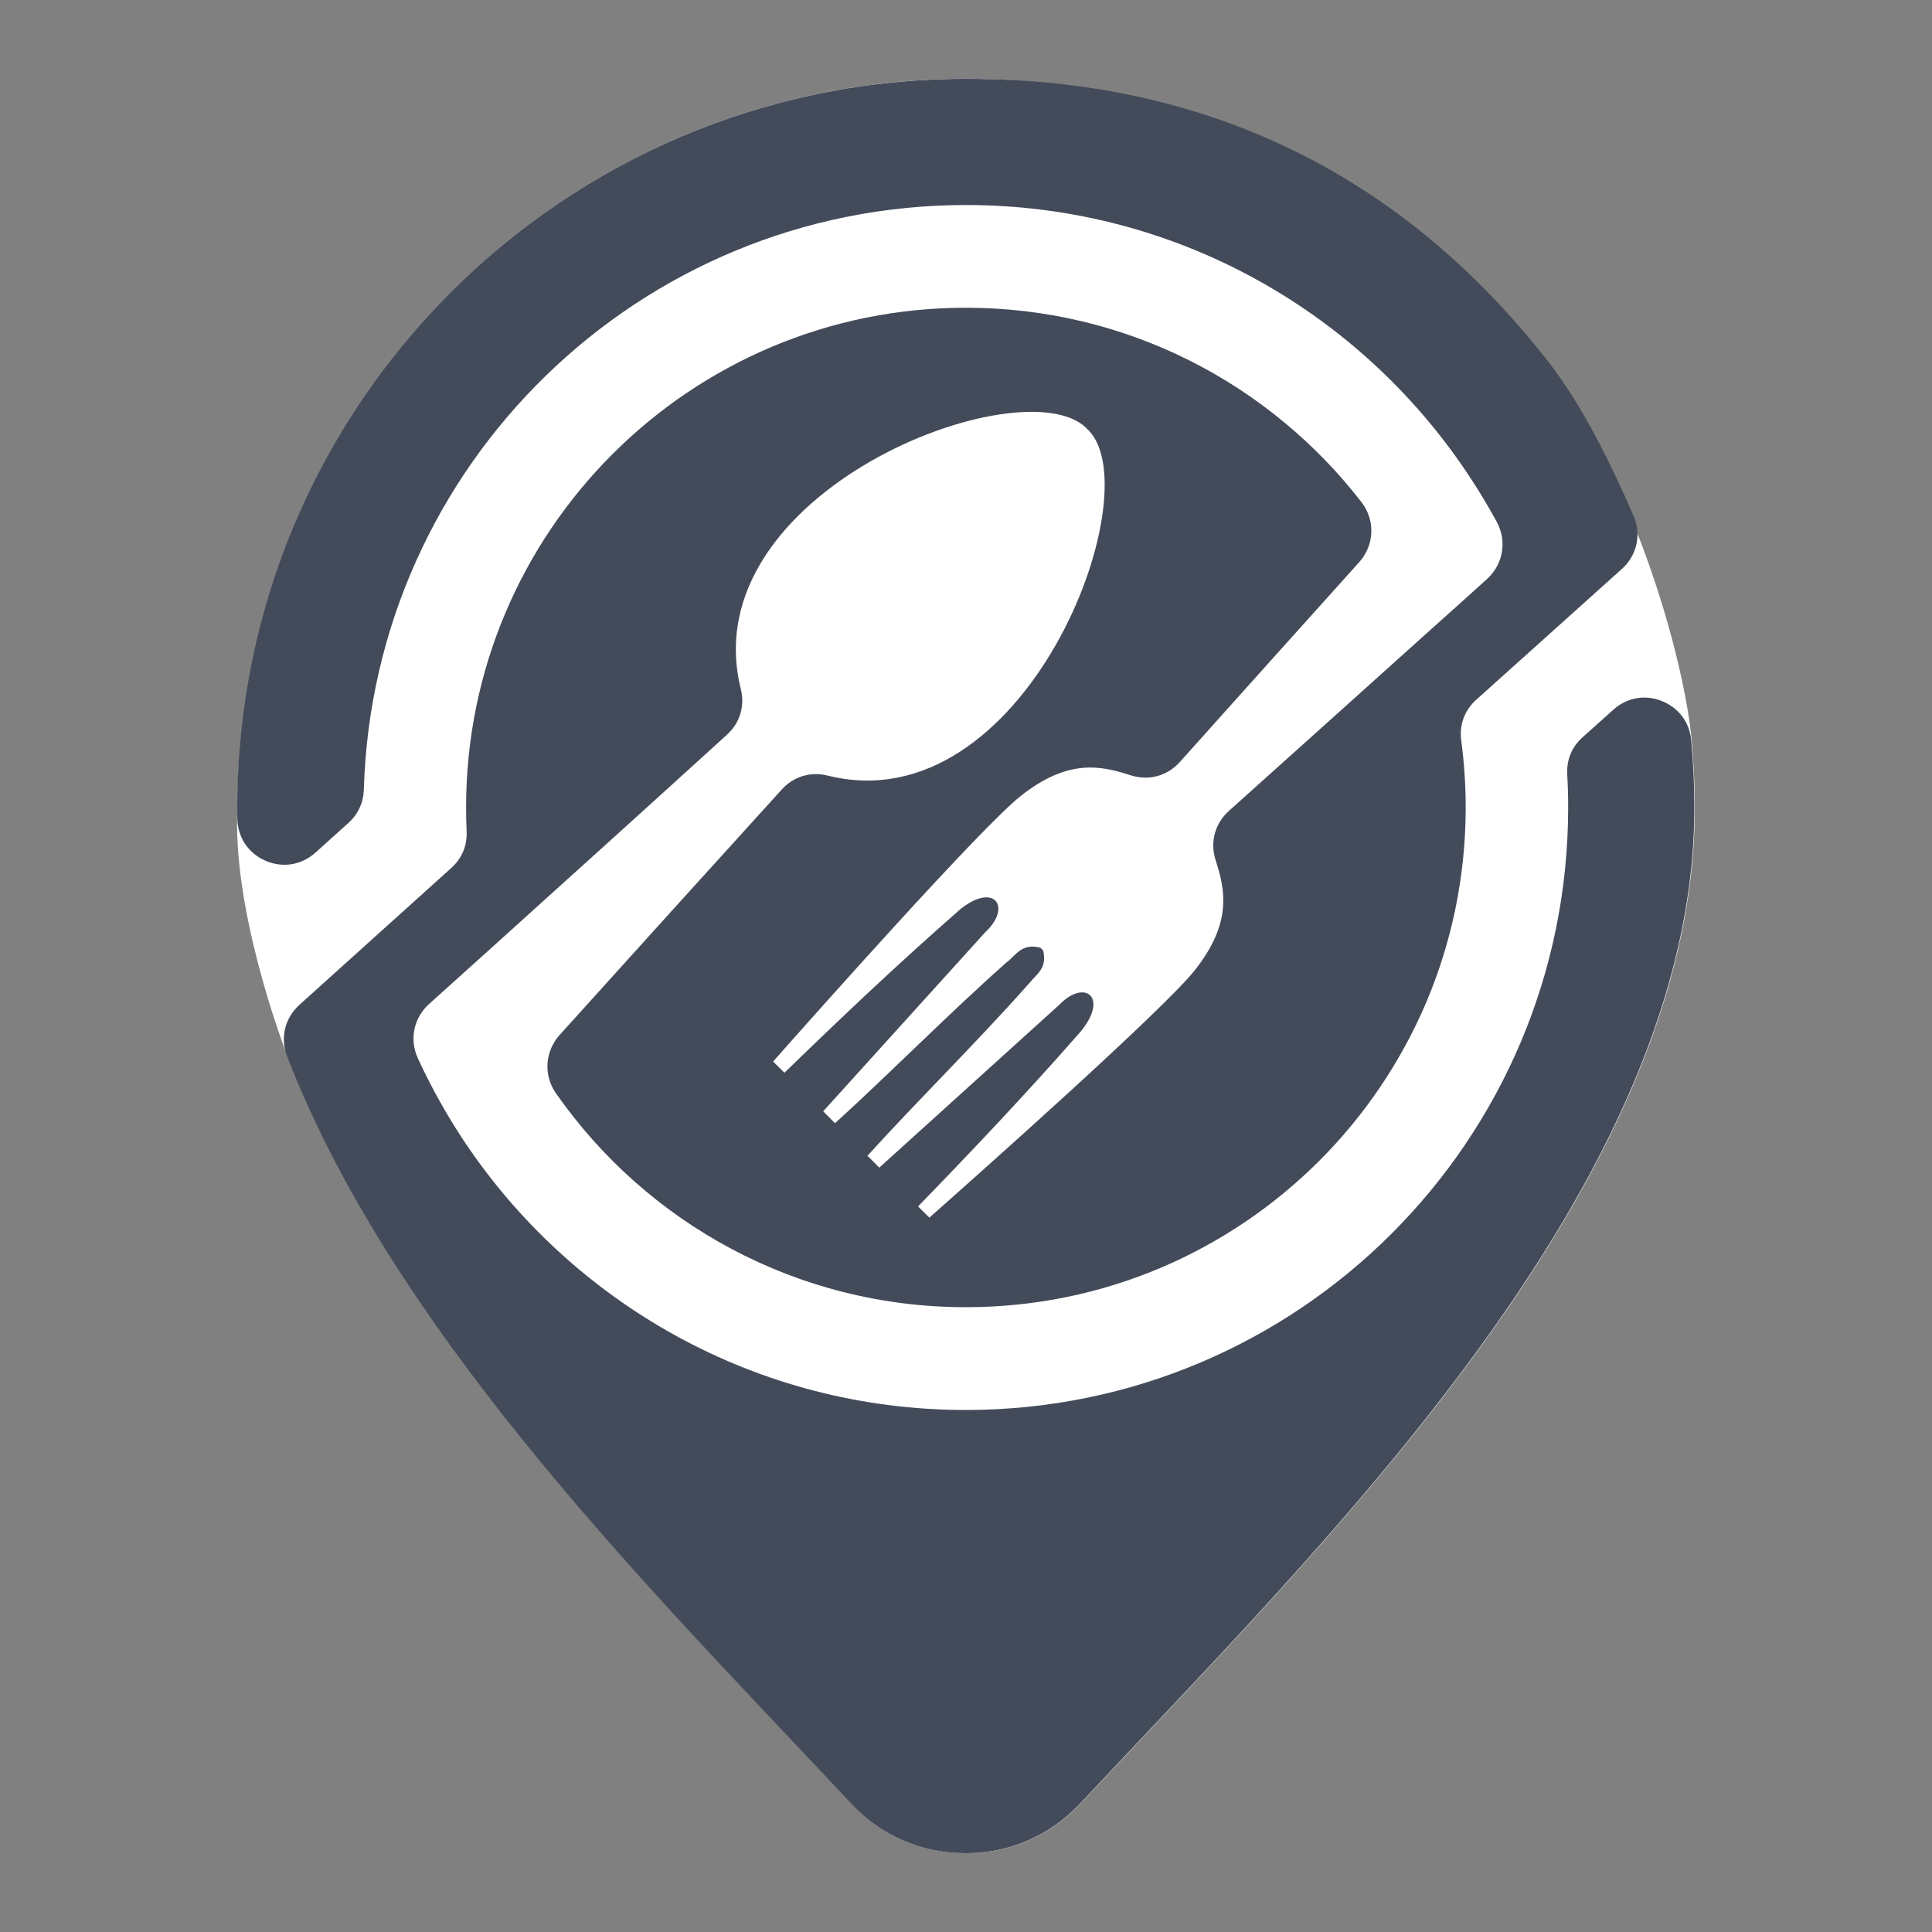
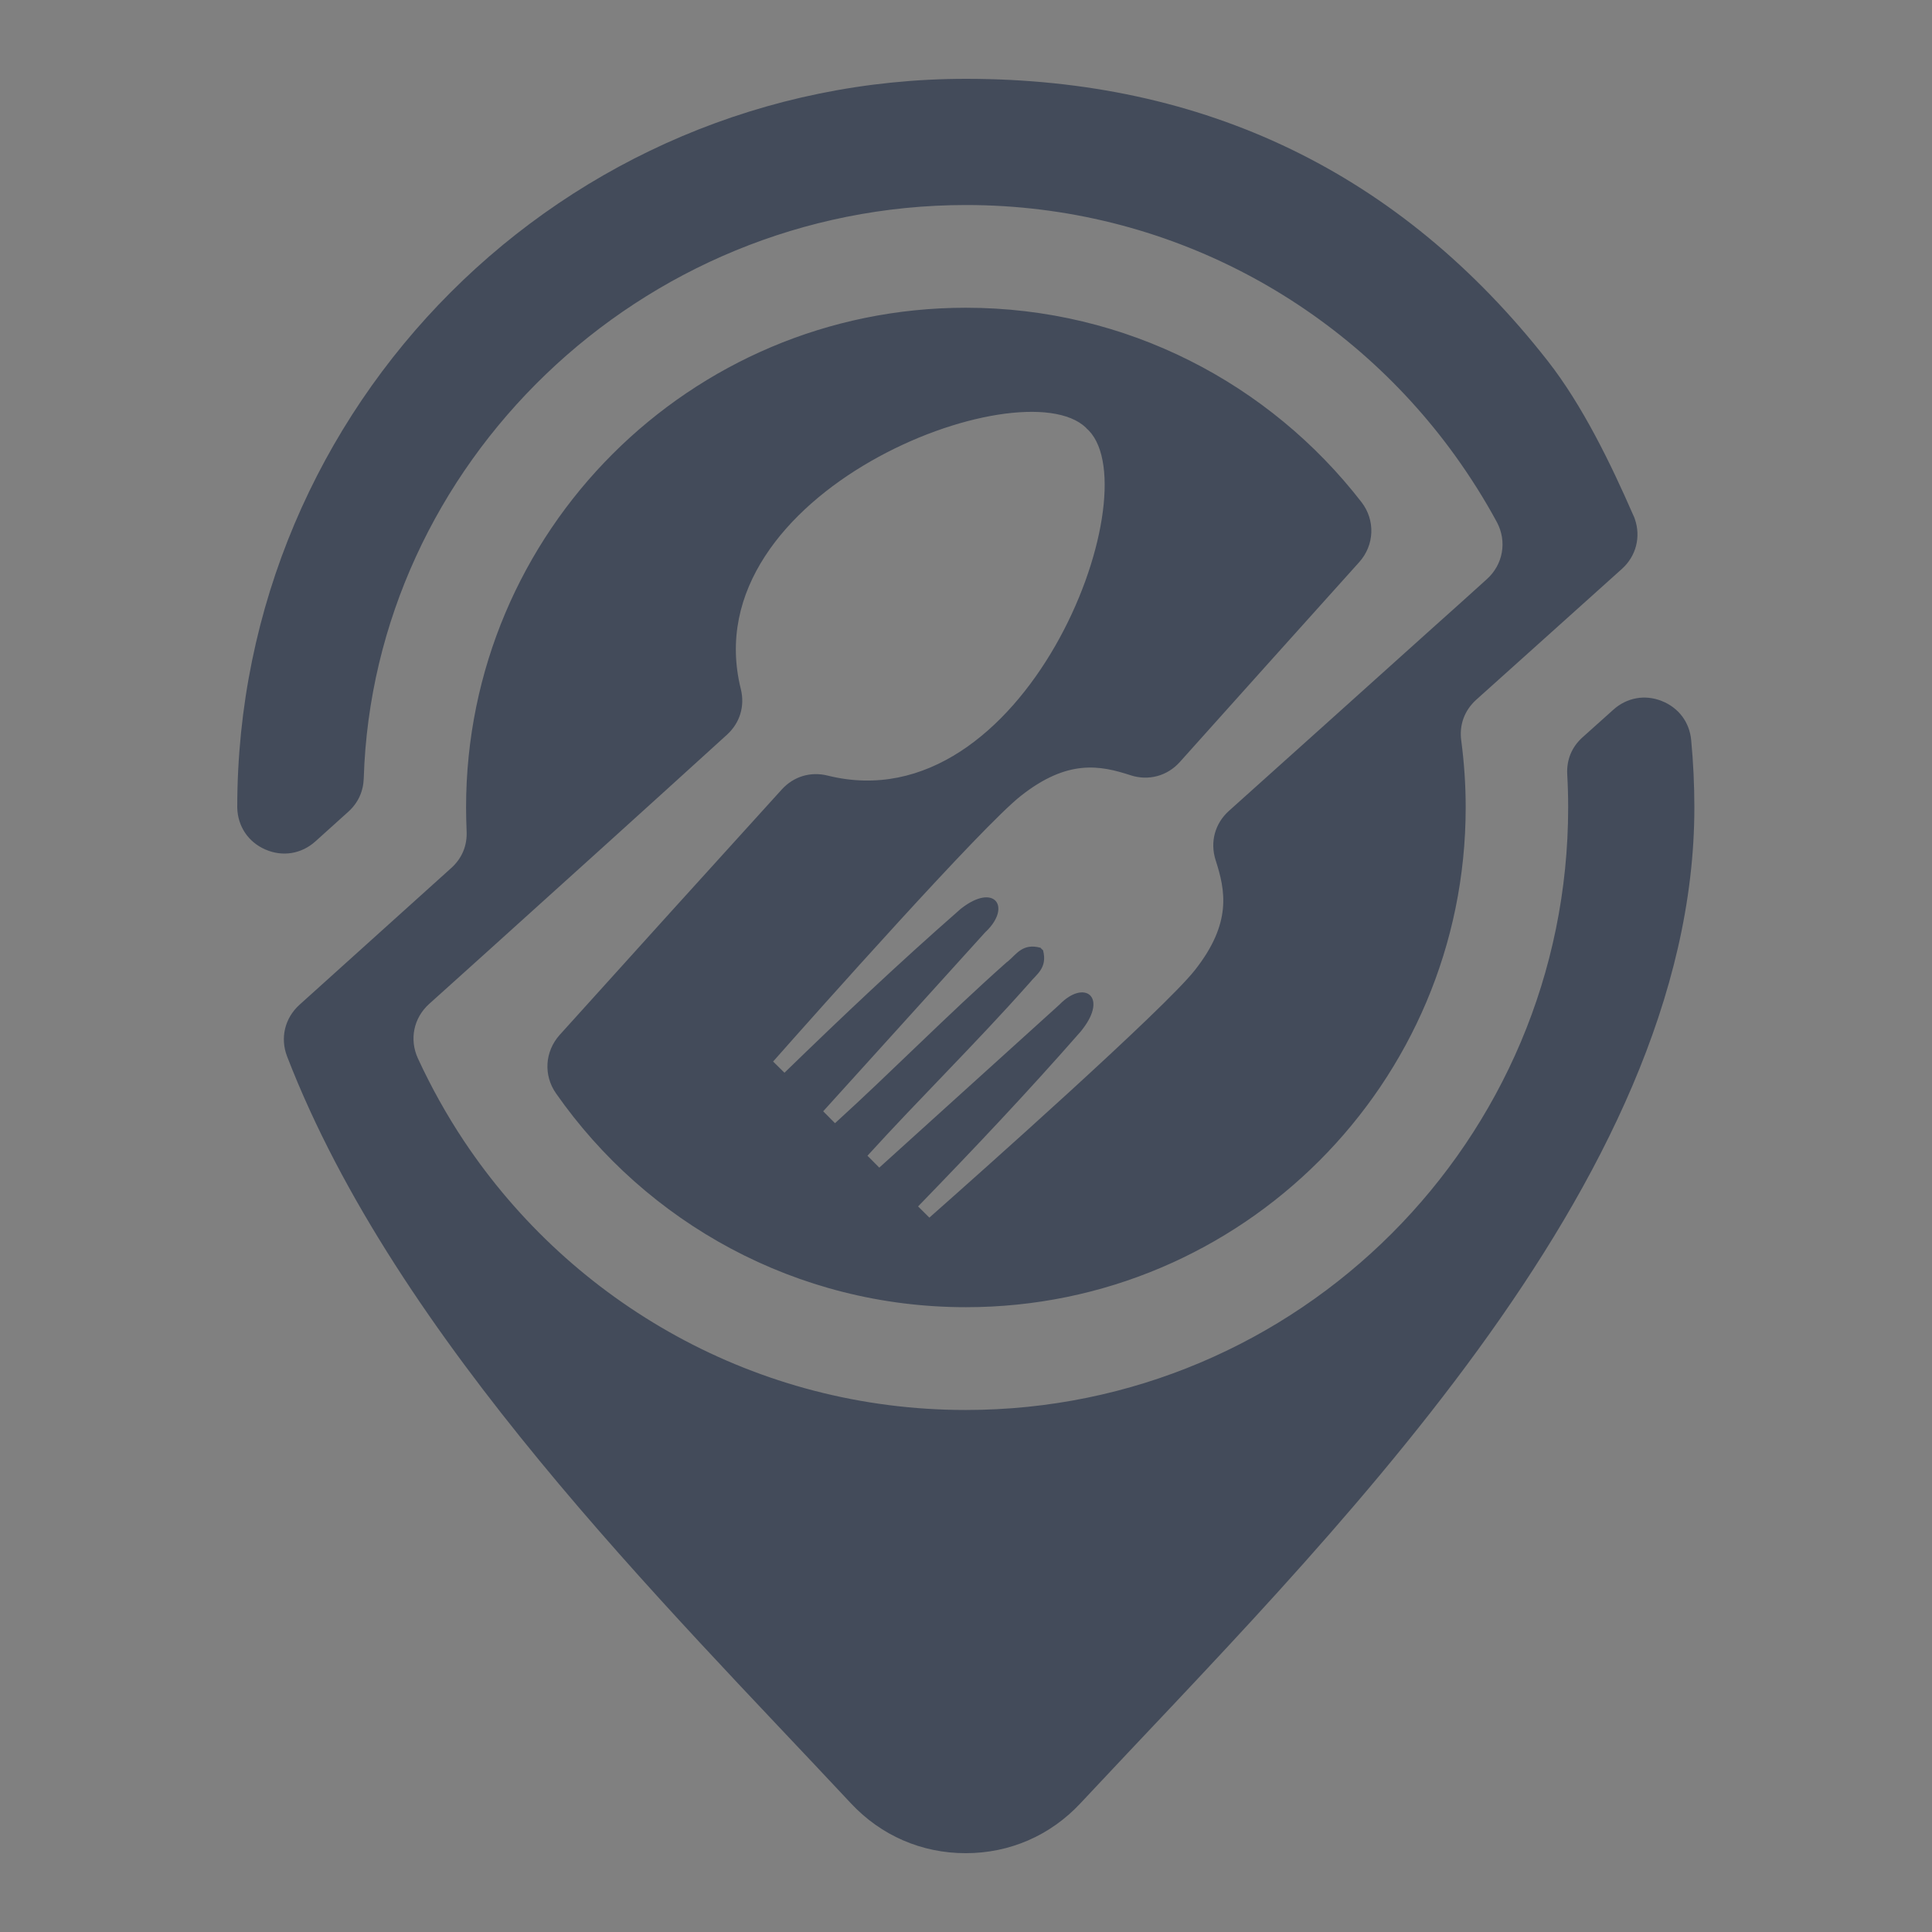
<svg xmlns="http://www.w3.org/2000/svg" version="1.1" id="Layer_1" x="0px" y="0px" width="25px" height="25px" viewBox="0 0 25 25" enable-background="new 0 0 25 25" xml:space="preserve">
  <rect x="0" y="0" width="25" height="25" fill="#808080" stroke="none" />
  <g>
-     <path fill-rule="evenodd" clip-rule="evenodd" fill="#FFFFFF" d="M3.073,10.449c-0.071,1.285,0.555,2.982,0.647,3.221   c1.418,3.672,4.867,7.064,7.295,9.664c0.39,0.418,0.916,0.646,1.486,0.646c0.571,0,1.097-0.229,1.485-0.646   c3.127-3.348,7.945-8.006,7.945-12.885c0-0.293-0.016-0.584-0.041-0.87c-0.092-1.032-0.779-3.595-2.084-5.091   c-1.795-2.06-4.358-3.469-7.306-3.469C7.294,1.02,3.073,5.242,3.073,10.449" />
-     <path fill-rule="evenodd" clip-rule="evenodd" fill="#434B5A" d="M3.07,10.449c0,0.048,0,0.096,0.001,0.145   c0.005,0.242,0.142,0.448,0.365,0.544c0.223,0.097,0.466,0.057,0.647-0.106l0.425-0.383c0.127-0.115,0.194-0.261,0.2-0.433   C4.831,6.018,8.272,2.653,12.5,2.653c2.607,0,4.913,1.278,6.329,3.243c0.197,0.274,0.379,0.562,0.541,0.861   c0.133,0.25,0.08,0.549-0.131,0.738c-0.232,0.211-0.467,0.421-0.703,0.632c-0.891,0.801-1.777,1.598-2.634,2.366   c-0.182,0.164-0.246,0.404-0.172,0.637c0.127,0.393,0.213,0.813-0.268,1.423c-0.396,0.504-2.806,2.646-3.436,3.203l-0.146-0.145   c0.739-0.762,1.41-1.471,2.105-2.264c0.008-0.01,0.014-0.018,0.021-0.027c0.332-0.426,0.024-0.648-0.293-0.324   c-0.01,0.008-0.017,0.016-0.025,0.023l-2.31,2.09l-0.153-0.154c0.669-0.736,1.405-1.457,2.077-2.214   c0.006-0.007,0.011-0.013,0.018-0.02c0.093-0.116,0.237-0.194,0.177-0.425l-0.018-0.016l-0.014-0.016   c-0.232-0.063-0.31,0.082-0.425,0.178c-0.008,0.004-0.015,0.01-0.021,0.016c-0.757,0.672-1.479,1.408-2.214,2.076l-0.153-0.154   l2.088-2.307c0.009-0.01,0.016-0.018,0.025-0.025c0.323-0.318,0.101-0.625-0.325-0.294c-0.01,0.008-0.019,0.014-0.027,0.023   c-0.793,0.695-1.501,1.365-2.262,2.104l-0.147-0.145c0.558-0.631,2.7-3.04,3.205-3.437c0.609-0.481,1.029-0.395,1.422-0.267   c0.232,0.075,0.475,0.009,0.637-0.173c0.754-0.843,1.536-1.712,2.321-2.586c0.197-0.22,0.209-0.542,0.029-0.775   c-1.184-1.53-3.036-2.516-5.12-2.516c-3.571,0-6.467,2.896-6.467,6.467c0,0.102,0.003,0.204,0.007,0.305   c0.009,0.187-0.059,0.352-0.199,0.478l-0.962,0.867l-1.002,0.903c-0.19,0.172-0.252,0.43-0.16,0.668   c1.418,3.672,4.867,7.064,7.295,9.664c0.39,0.418,0.916,0.646,1.486,0.646c0.571,0,1.096-0.229,1.485-0.646   c3.126-3.348,7.944-8.006,7.944-12.885c0-0.293-0.014-0.584-0.041-0.87c-0.021-0.235-0.164-0.423-0.383-0.509   c-0.217-0.086-0.451-0.043-0.625,0.114l-0.395,0.354c-0.143,0.127-0.211,0.294-0.201,0.483c0.008,0.141,0.012,0.284,0.012,0.427   c0,4.307-3.49,7.797-7.795,7.797c-2.708,0-5.095-1.383-6.492-3.479c-0.226-0.34-0.426-0.699-0.598-1.072   c-0.112-0.246-0.054-0.523,0.146-0.703c0.25-0.225,0.501-0.451,0.752-0.677c1.033-0.932,2.066-1.864,3.101-2.806   c0.169-0.153,0.235-0.372,0.18-0.593c-0.635-2.551,3.632-4.181,4.466-3.381l0.012,0.014c0.004,0.003,0.008,0.006,0.012,0.01   l0.014,0.014c0.799,0.834-0.83,5.1-3.38,4.464c-0.222-0.055-0.441,0.011-0.595,0.181c-0.964,1.061-1.92,2.119-2.874,3.176   c-0.191,0.215-0.21,0.52-0.047,0.754c1.169,1.674,3.109,2.768,5.305,2.768c3.571,0,6.467-2.896,6.467-6.467   c0-0.292-0.02-0.581-0.057-0.862c-0.029-0.205,0.041-0.393,0.193-0.531l0.881-0.791l1.004-0.902   c0.186-0.167,0.248-0.417,0.167-0.648c-0.005-0.016-0.011-0.031-0.019-0.046c-0.293-0.672-0.66-1.426-1.107-1.997   C18.117,2.23,15.582,1.02,12.5,1.02C7.292,1.02,3.07,5.243,3.07,10.449" />
+     <path fill-rule="evenodd" clip-rule="evenodd" fill="#434B5A" d="M3.07,10.449c0.005,0.242,0.142,0.448,0.365,0.544c0.223,0.097,0.466,0.057,0.647-0.106l0.425-0.383c0.127-0.115,0.194-0.261,0.2-0.433   C4.831,6.018,8.272,2.653,12.5,2.653c2.607,0,4.913,1.278,6.329,3.243c0.197,0.274,0.379,0.562,0.541,0.861   c0.133,0.25,0.08,0.549-0.131,0.738c-0.232,0.211-0.467,0.421-0.703,0.632c-0.891,0.801-1.777,1.598-2.634,2.366   c-0.182,0.164-0.246,0.404-0.172,0.637c0.127,0.393,0.213,0.813-0.268,1.423c-0.396,0.504-2.806,2.646-3.436,3.203l-0.146-0.145   c0.739-0.762,1.41-1.471,2.105-2.264c0.008-0.01,0.014-0.018,0.021-0.027c0.332-0.426,0.024-0.648-0.293-0.324   c-0.01,0.008-0.017,0.016-0.025,0.023l-2.31,2.09l-0.153-0.154c0.669-0.736,1.405-1.457,2.077-2.214   c0.006-0.007,0.011-0.013,0.018-0.02c0.093-0.116,0.237-0.194,0.177-0.425l-0.018-0.016l-0.014-0.016   c-0.232-0.063-0.31,0.082-0.425,0.178c-0.008,0.004-0.015,0.01-0.021,0.016c-0.757,0.672-1.479,1.408-2.214,2.076l-0.153-0.154   l2.088-2.307c0.009-0.01,0.016-0.018,0.025-0.025c0.323-0.318,0.101-0.625-0.325-0.294c-0.01,0.008-0.019,0.014-0.027,0.023   c-0.793,0.695-1.501,1.365-2.262,2.104l-0.147-0.145c0.558-0.631,2.7-3.04,3.205-3.437c0.609-0.481,1.029-0.395,1.422-0.267   c0.232,0.075,0.475,0.009,0.637-0.173c0.754-0.843,1.536-1.712,2.321-2.586c0.197-0.22,0.209-0.542,0.029-0.775   c-1.184-1.53-3.036-2.516-5.12-2.516c-3.571,0-6.467,2.896-6.467,6.467c0,0.102,0.003,0.204,0.007,0.305   c0.009,0.187-0.059,0.352-0.199,0.478l-0.962,0.867l-1.002,0.903c-0.19,0.172-0.252,0.43-0.16,0.668   c1.418,3.672,4.867,7.064,7.295,9.664c0.39,0.418,0.916,0.646,1.486,0.646c0.571,0,1.096-0.229,1.485-0.646   c3.126-3.348,7.944-8.006,7.944-12.885c0-0.293-0.014-0.584-0.041-0.87c-0.021-0.235-0.164-0.423-0.383-0.509   c-0.217-0.086-0.451-0.043-0.625,0.114l-0.395,0.354c-0.143,0.127-0.211,0.294-0.201,0.483c0.008,0.141,0.012,0.284,0.012,0.427   c0,4.307-3.49,7.797-7.795,7.797c-2.708,0-5.095-1.383-6.492-3.479c-0.226-0.34-0.426-0.699-0.598-1.072   c-0.112-0.246-0.054-0.523,0.146-0.703c0.25-0.225,0.501-0.451,0.752-0.677c1.033-0.932,2.066-1.864,3.101-2.806   c0.169-0.153,0.235-0.372,0.18-0.593c-0.635-2.551,3.632-4.181,4.466-3.381l0.012,0.014c0.004,0.003,0.008,0.006,0.012,0.01   l0.014,0.014c0.799,0.834-0.83,5.1-3.38,4.464c-0.222-0.055-0.441,0.011-0.595,0.181c-0.964,1.061-1.92,2.119-2.874,3.176   c-0.191,0.215-0.21,0.52-0.047,0.754c1.169,1.674,3.109,2.768,5.305,2.768c3.571,0,6.467-2.896,6.467-6.467   c0-0.292-0.02-0.581-0.057-0.862c-0.029-0.205,0.041-0.393,0.193-0.531l0.881-0.791l1.004-0.902   c0.186-0.167,0.248-0.417,0.167-0.648c-0.005-0.016-0.011-0.031-0.019-0.046c-0.293-0.672-0.66-1.426-1.107-1.997   C18.117,2.23,15.582,1.02,12.5,1.02C7.292,1.02,3.07,5.243,3.07,10.449" />
  </g>
  <line fill-rule="evenodd" clip-rule="evenodd" fill="#F6851F" x1="-7.863" y1="6.569" x2="-7.852" y2="6.579" />
-   <path fill-rule="evenodd" clip-rule="evenodd" fill="#F6851F" d="M-13.344,2.75" />
</svg>